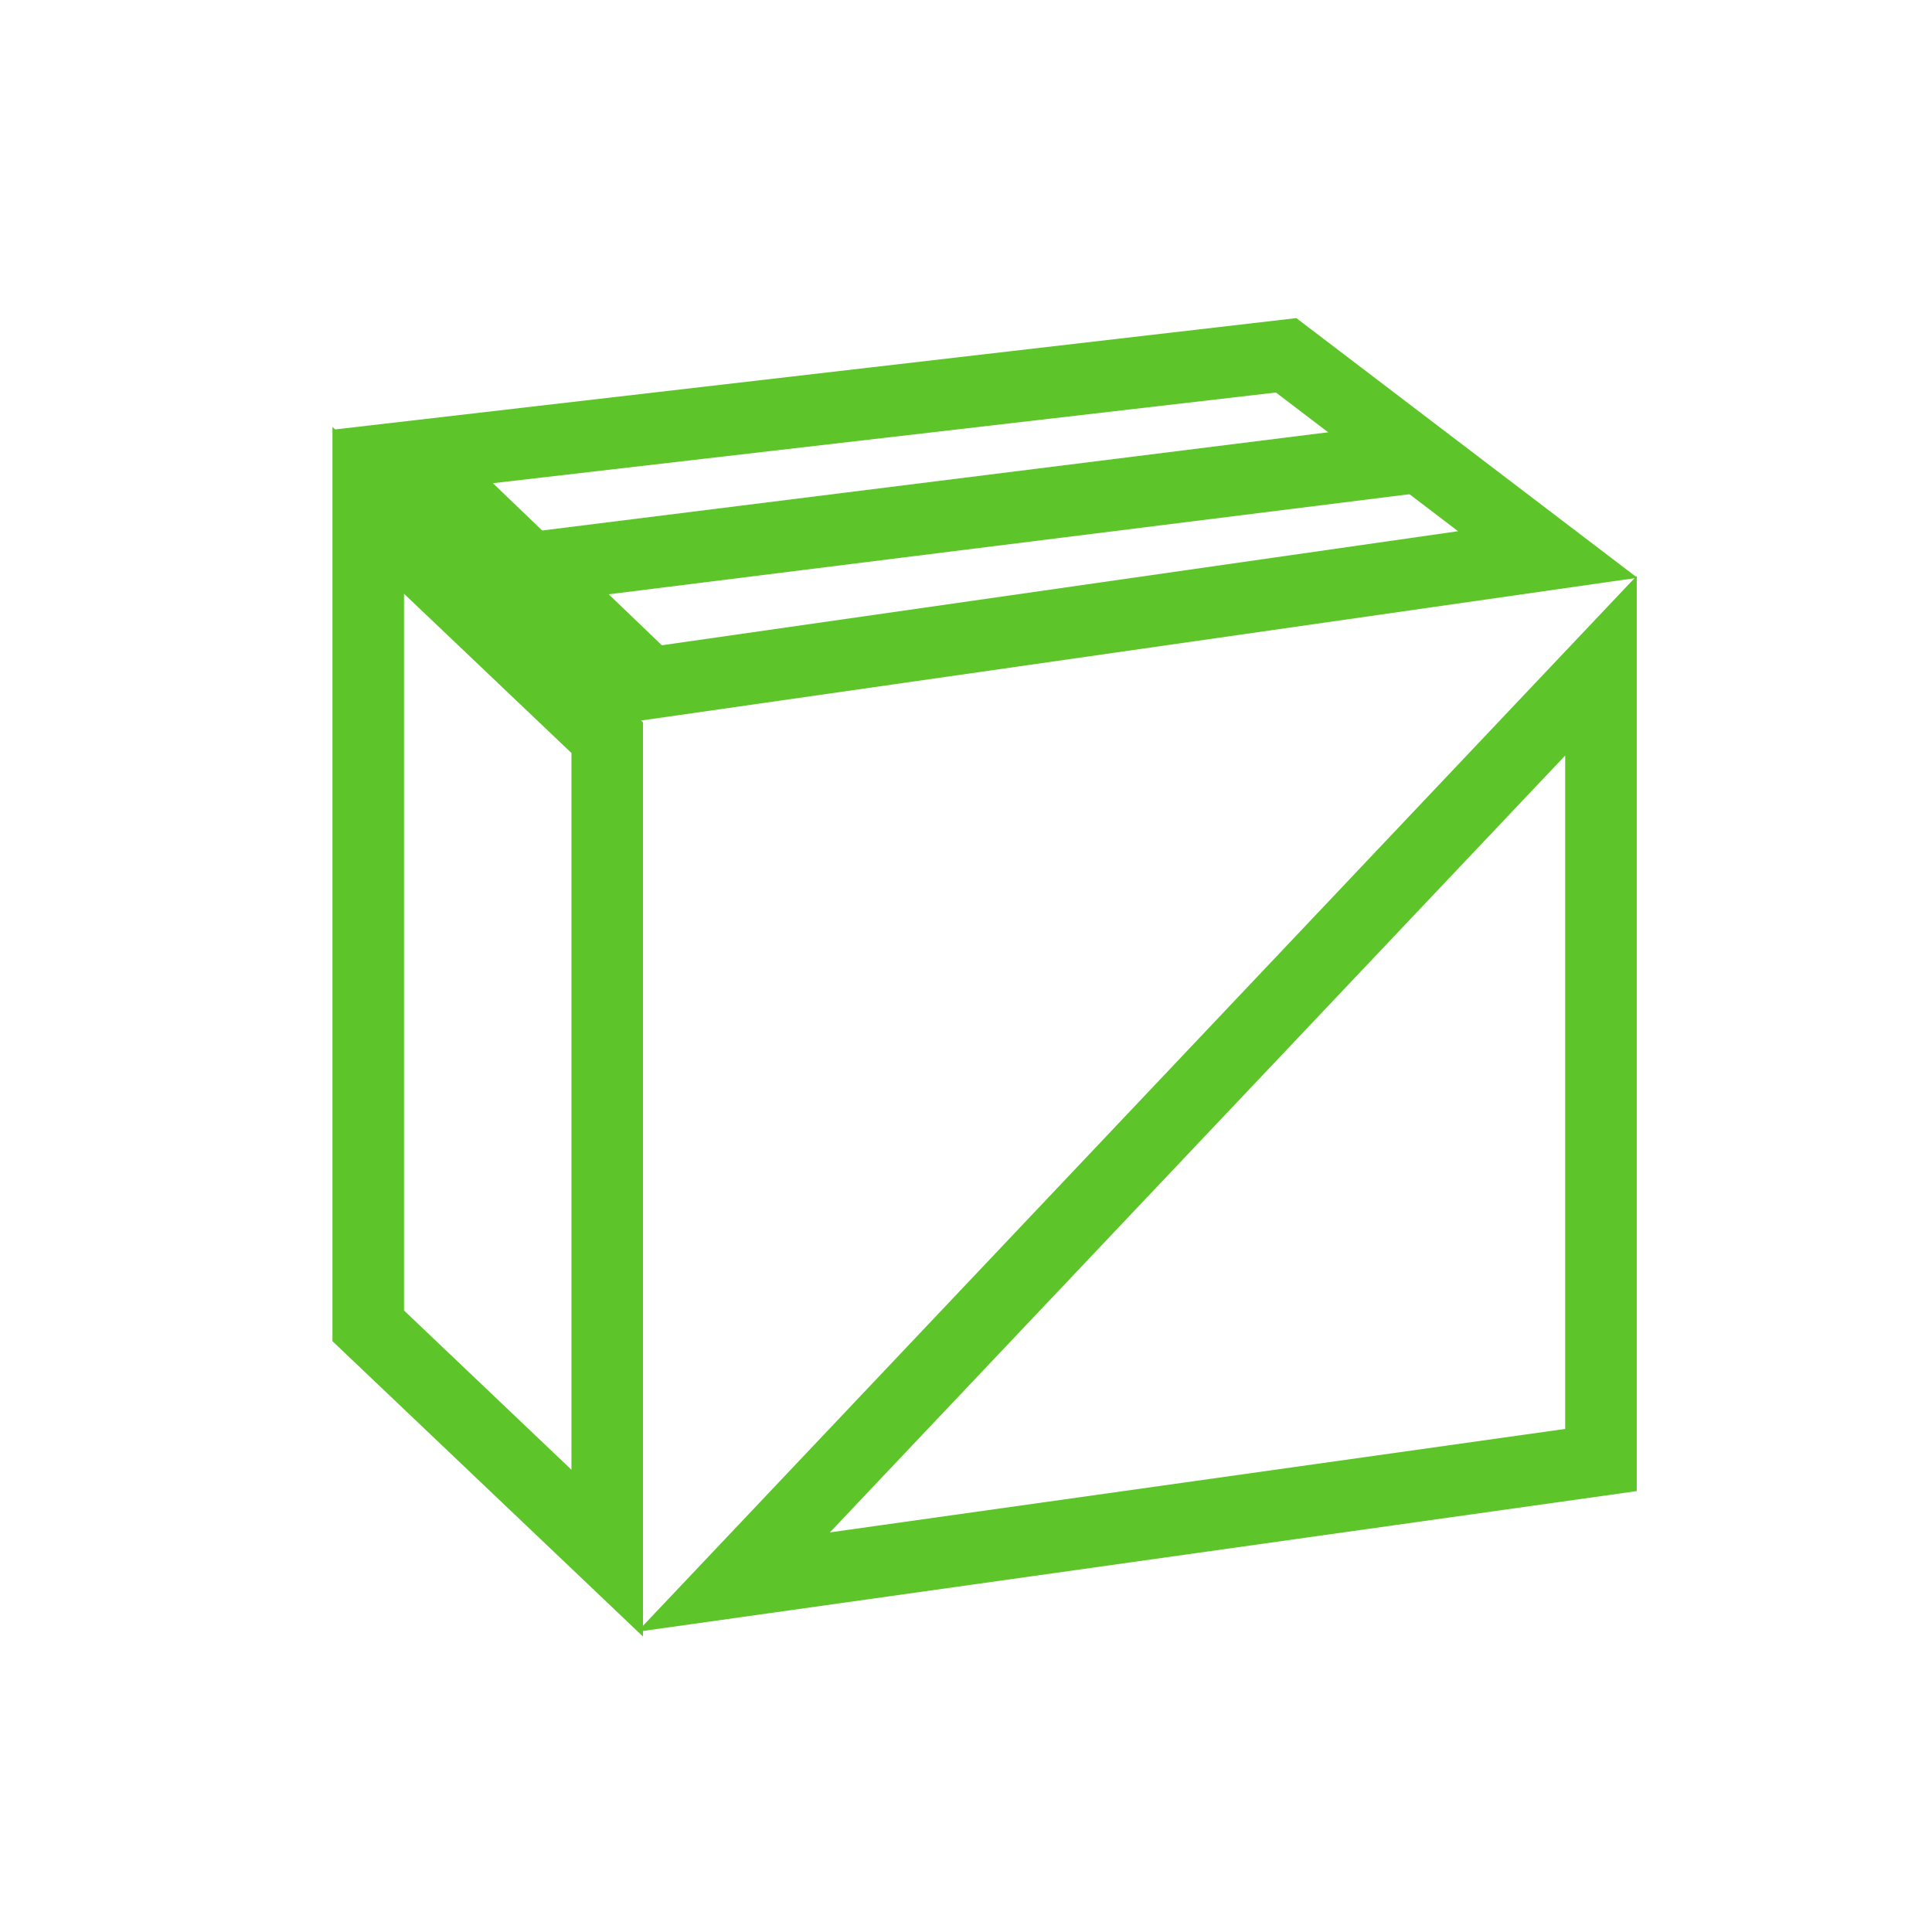
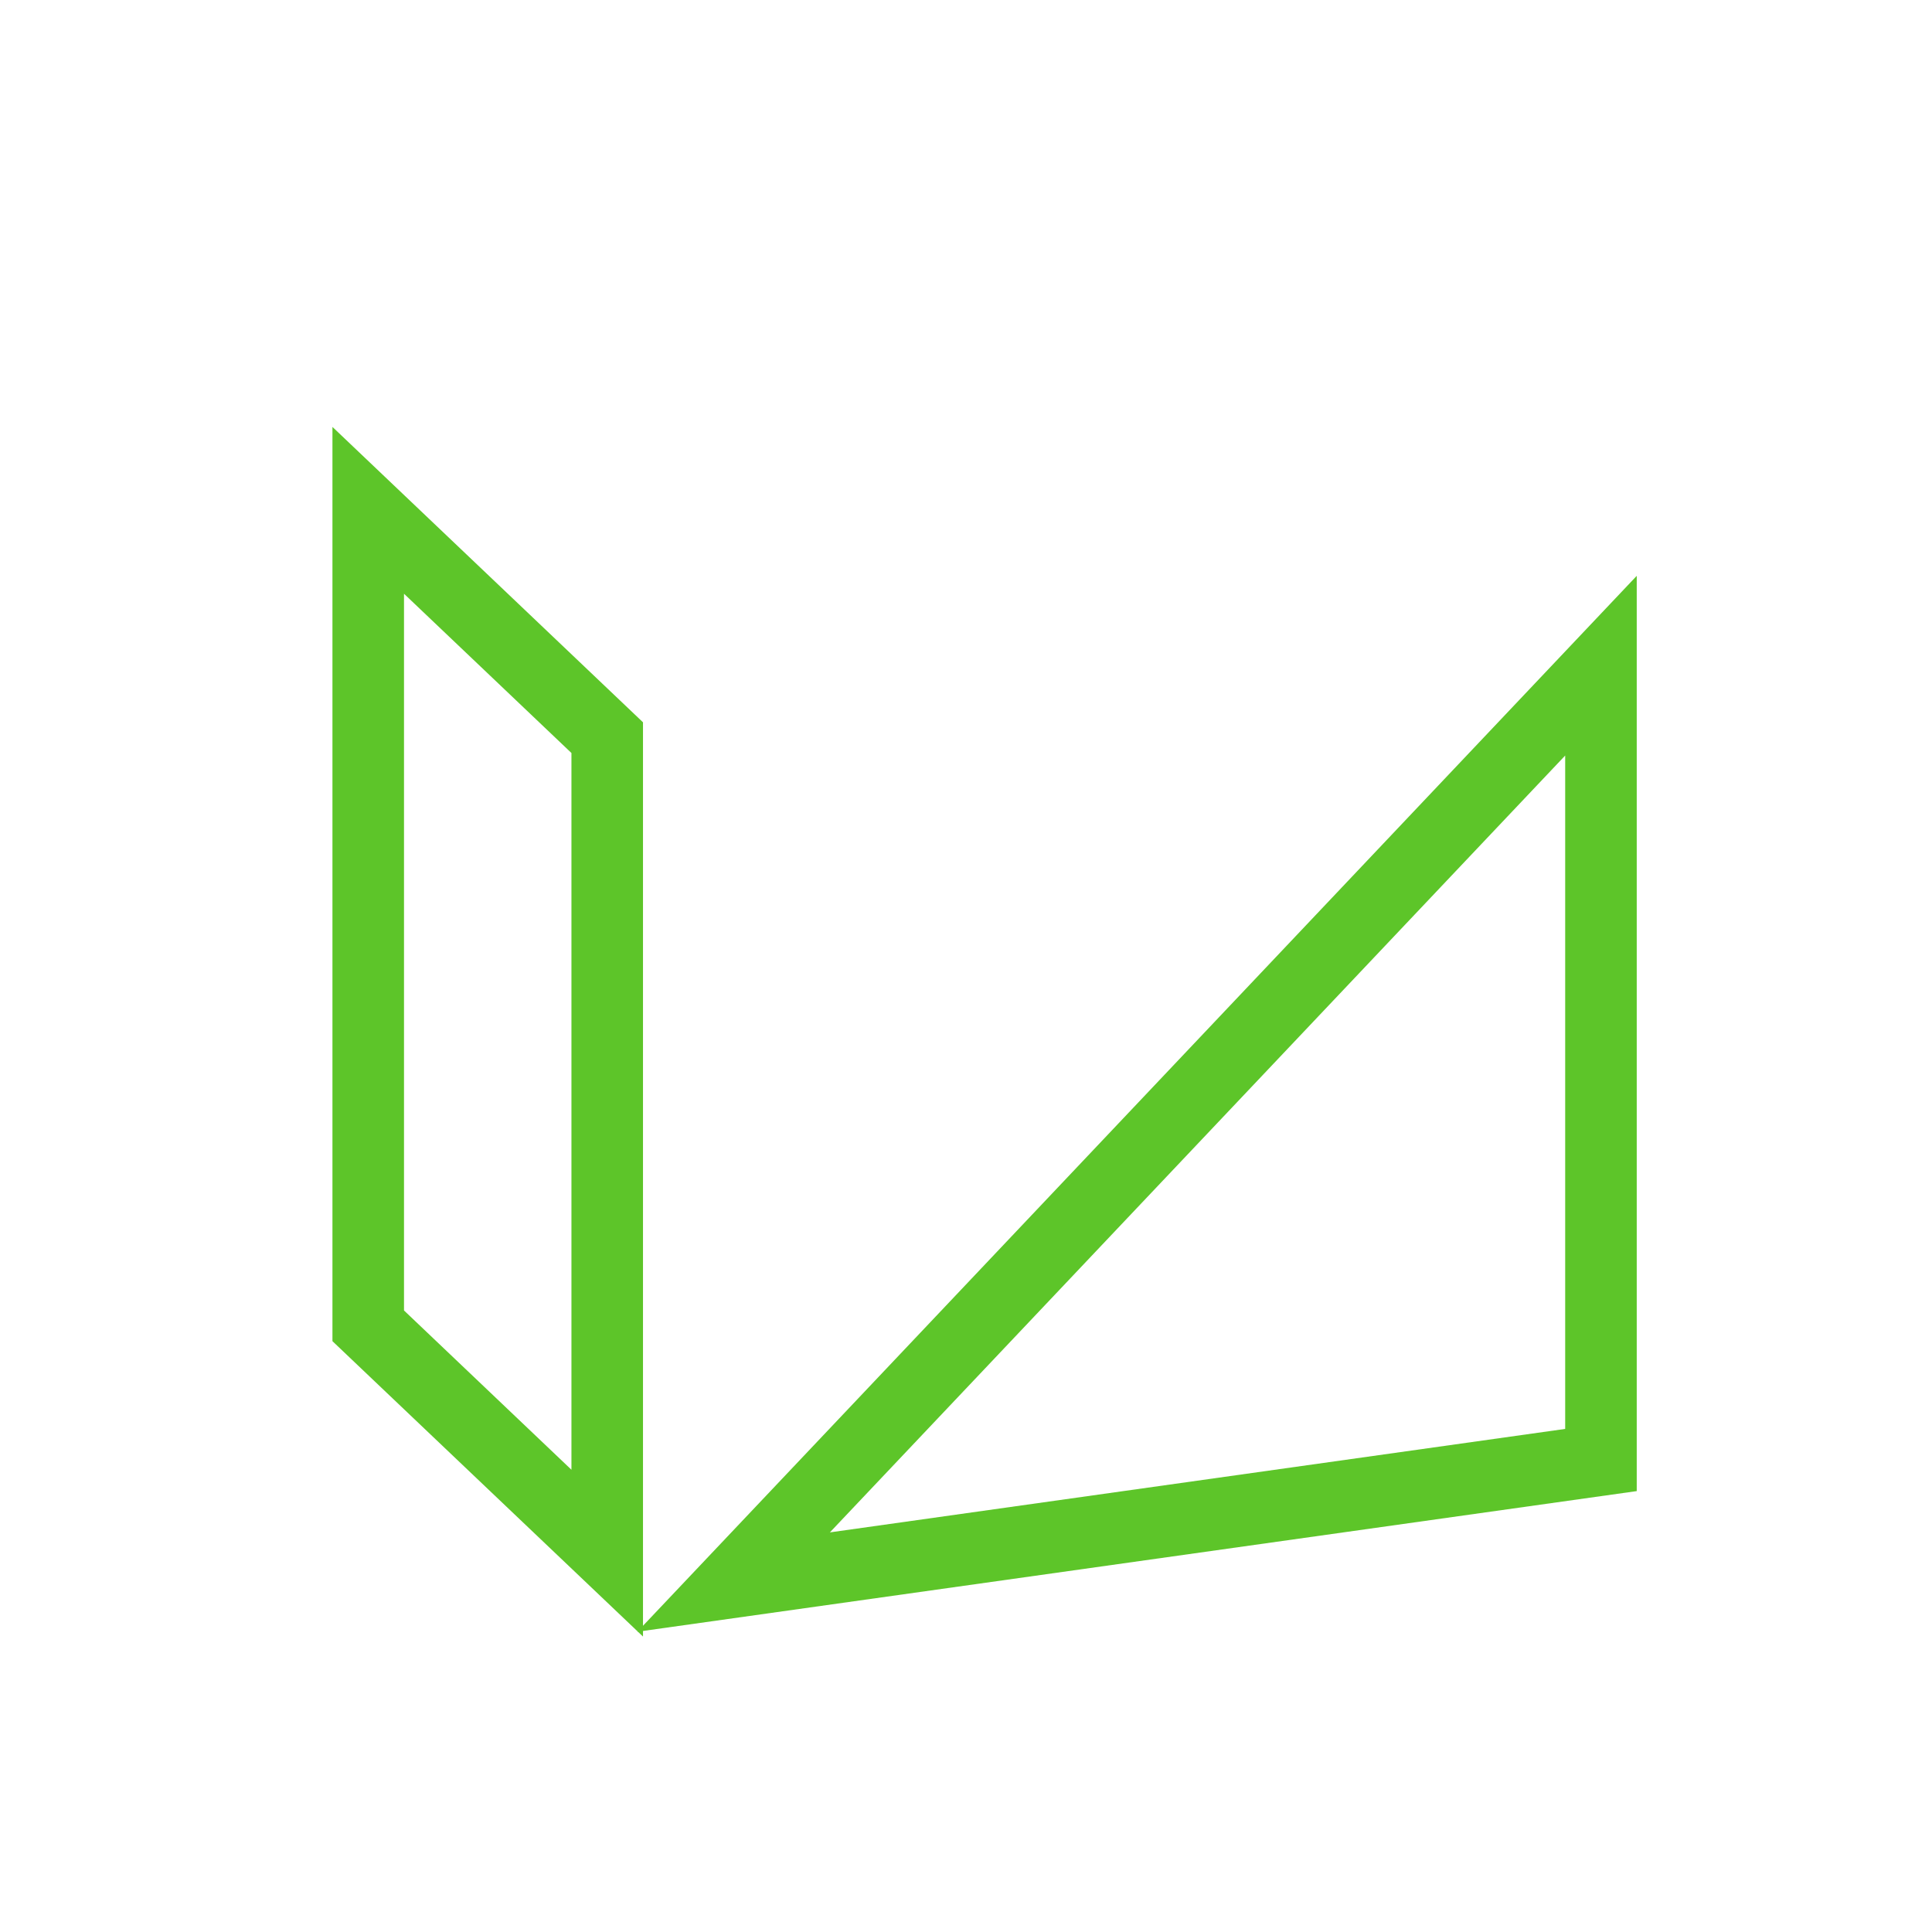
<svg xmlns="http://www.w3.org/2000/svg" width="81" height="81" viewBox="0 0 81 81">
  <defs>
    <clipPath id="clip-verpackungsindustrie">
      <rect width="81" height="81" />
    </clipPath>
  </defs>
  <g id="verpackungsindustrie" clip-path="url(#clip-verpackungsindustrie)">
    <g id="Gruppe_240" data-name="Gruppe 240" transform="translate(-297.404 -508.43)">
      <g id="Pfad_94" data-name="Pfad 94" transform="translate(324.124 537.95)" fill="none">
-         <path d="M41.9-5.378V33L0,38.892Z" stroke="none" />
        <path d="M 38.901 2.156 L 8.073 34.726 L 38.901 30.388 L 38.901 2.156 M 41.901 -5.378 L 41.901 32.995 L 0 38.892 L 41.901 -5.378 Z" stroke="none" fill="#5dc529" />
      </g>
      <g id="Pfad_95" data-name="Pfad 95" transform="translate(285 542.401)" fill="none">
-         <path d="M26.342-16.072,39.362-3.688V34.642L26.342,22.258Z" stroke="none" />
        <path d="M 29.342 -9.078 L 29.342 20.971 L 36.362 27.649 L 36.362 -2.401 L 29.342 -9.078 M 26.342 -16.072 L 39.362 -3.688 L 39.362 34.642 L 26.342 22.258 L 26.342 -16.072 Z" stroke="none" fill="#5dc529" />
      </g>
      <g id="Pfad_96" data-name="Pfad 96" transform="translate(285.005 507)" fill="none">
-         <path d="M66.749,14.767l14.3,10.887L39.126,31.66,26.389,19.441Z" stroke="none" />
-         <path d="M 65.893 17.886 L 33.064 21.688 L 40.147 28.483 L 73.529 23.701 L 65.893 17.886 M 66.749 14.767 L 81.047 25.654 L 39.126 31.66 L 26.389 19.441 L 66.749 14.767 Z" stroke="none" fill="#5dc529" />
-       </g>
-       <path id="Pfad_97" data-name="Pfad 97" d="M0,6.425,38.7,1.588" transform="translate(318.094 526.013)" fill="none" stroke="#5dc529" stroke-width="3" />
+         </g>
    </g>
  </g>
</svg>